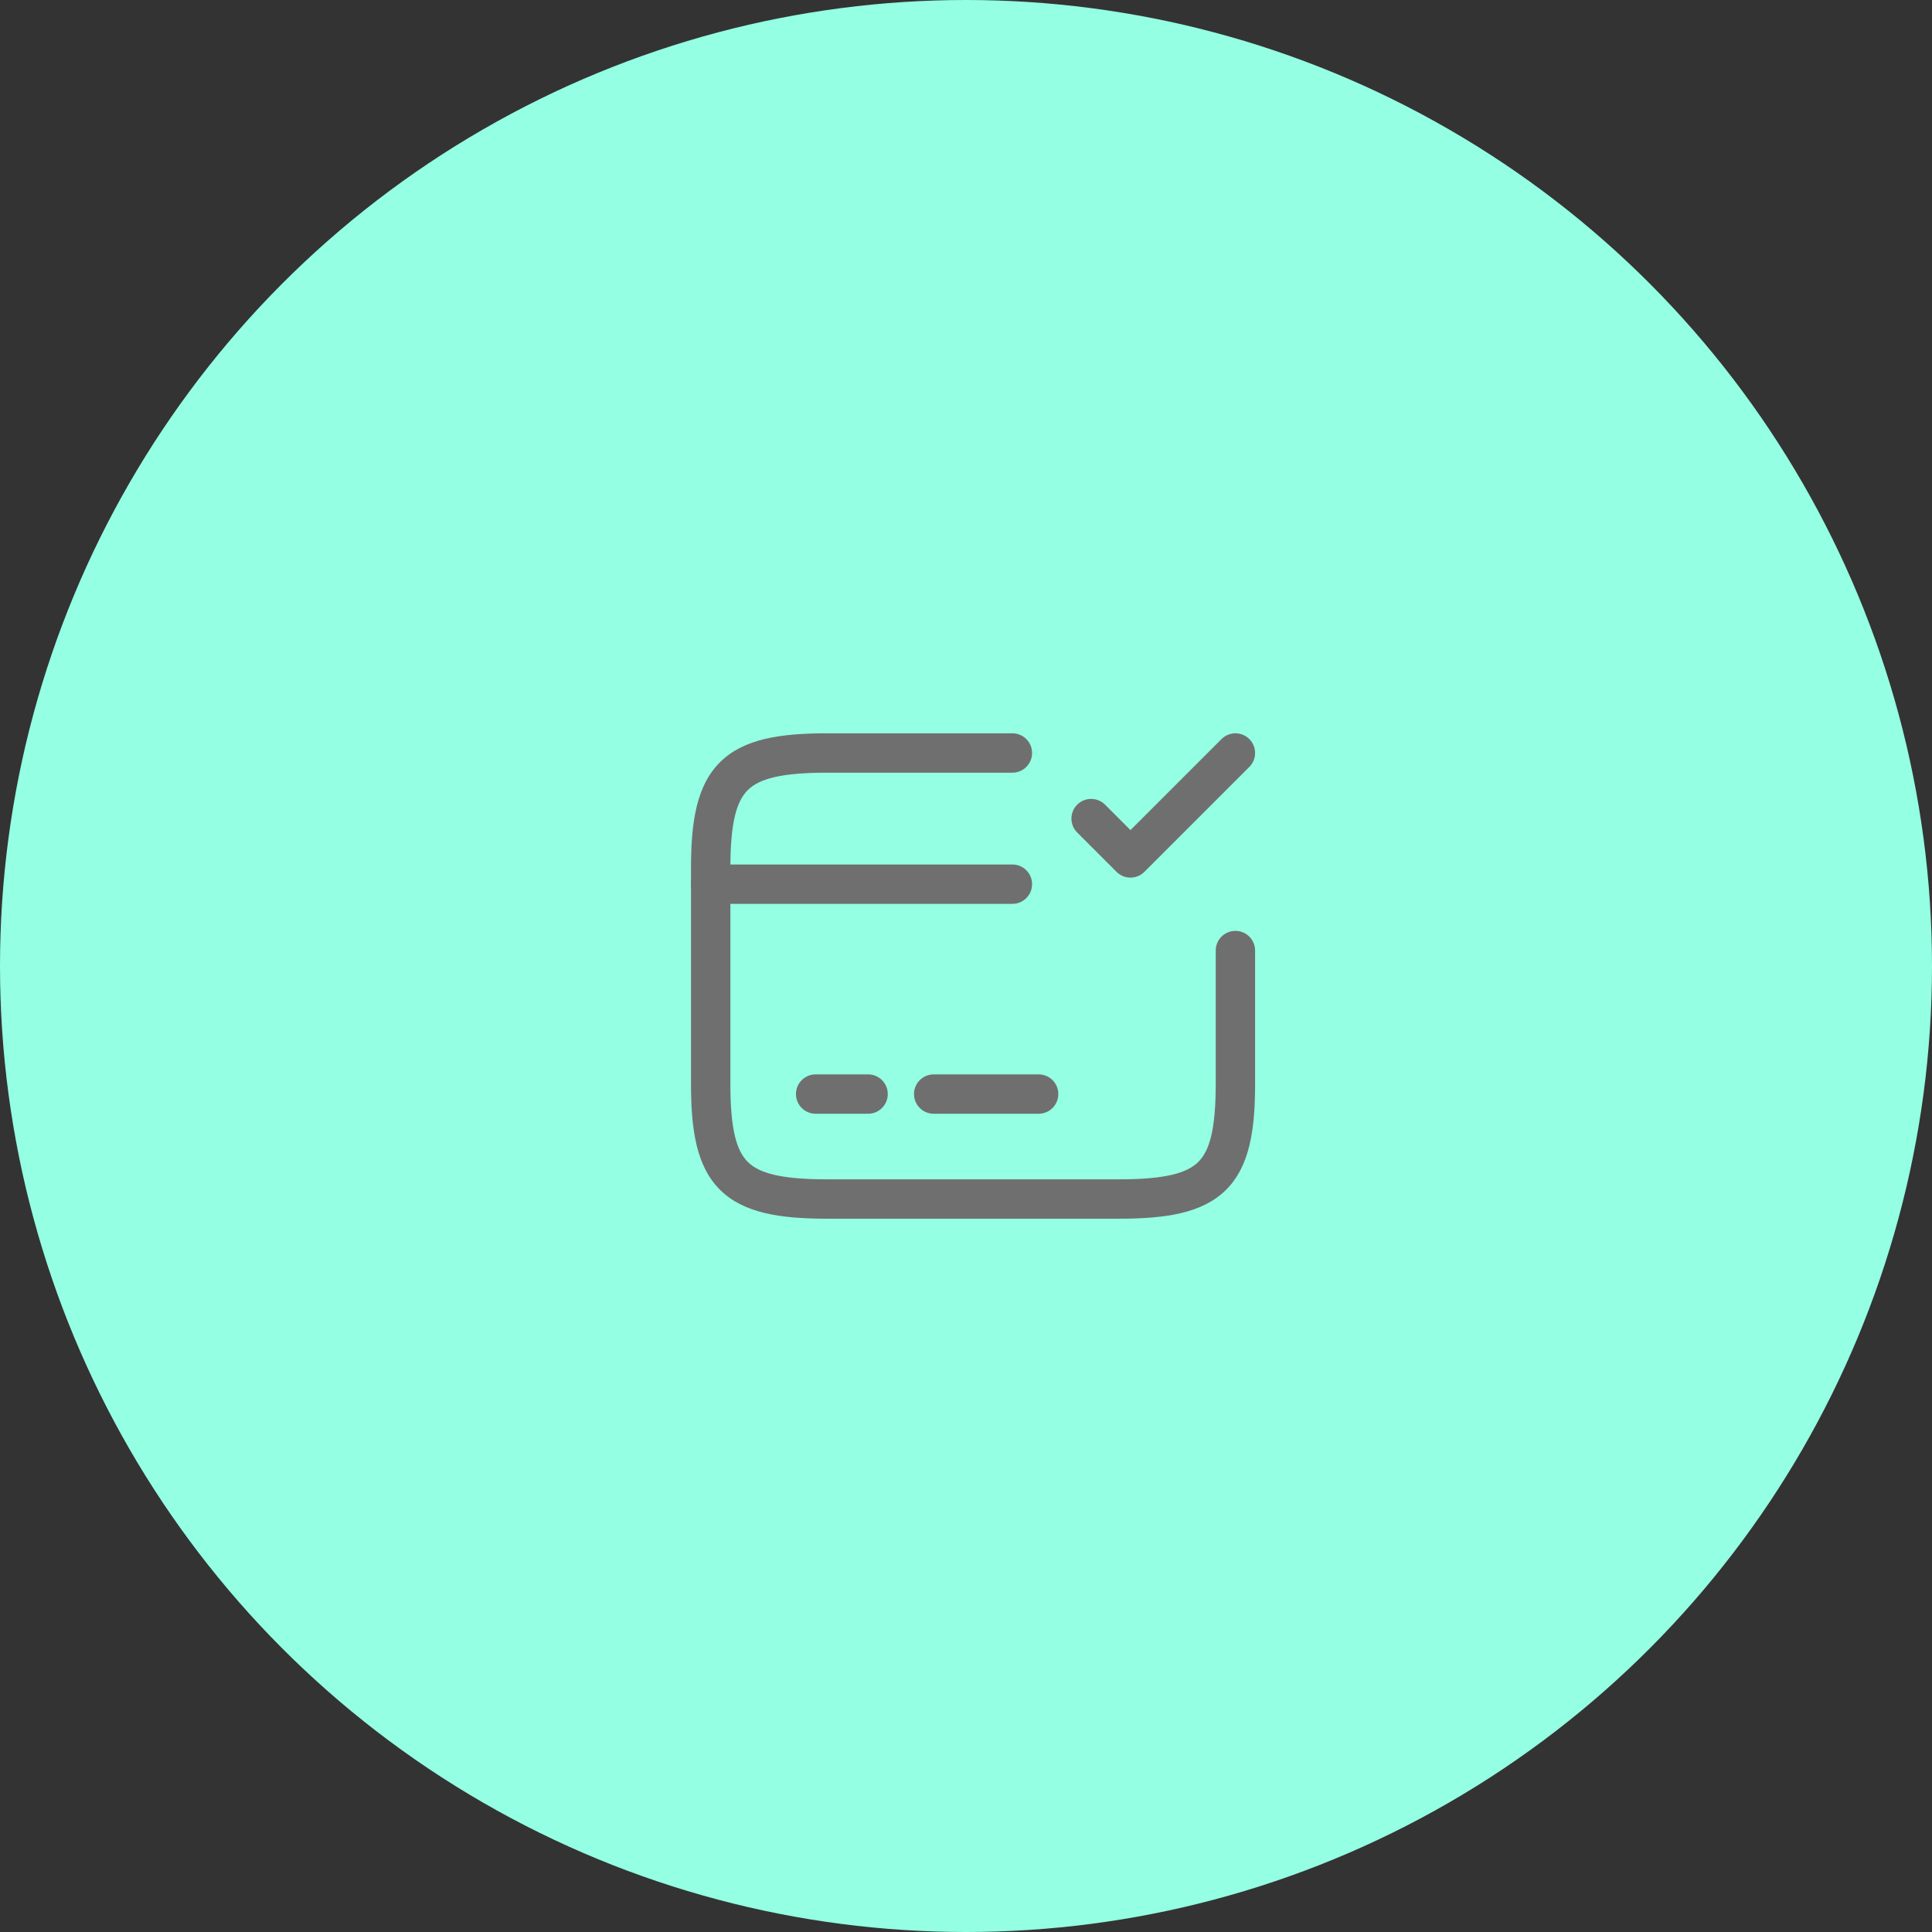
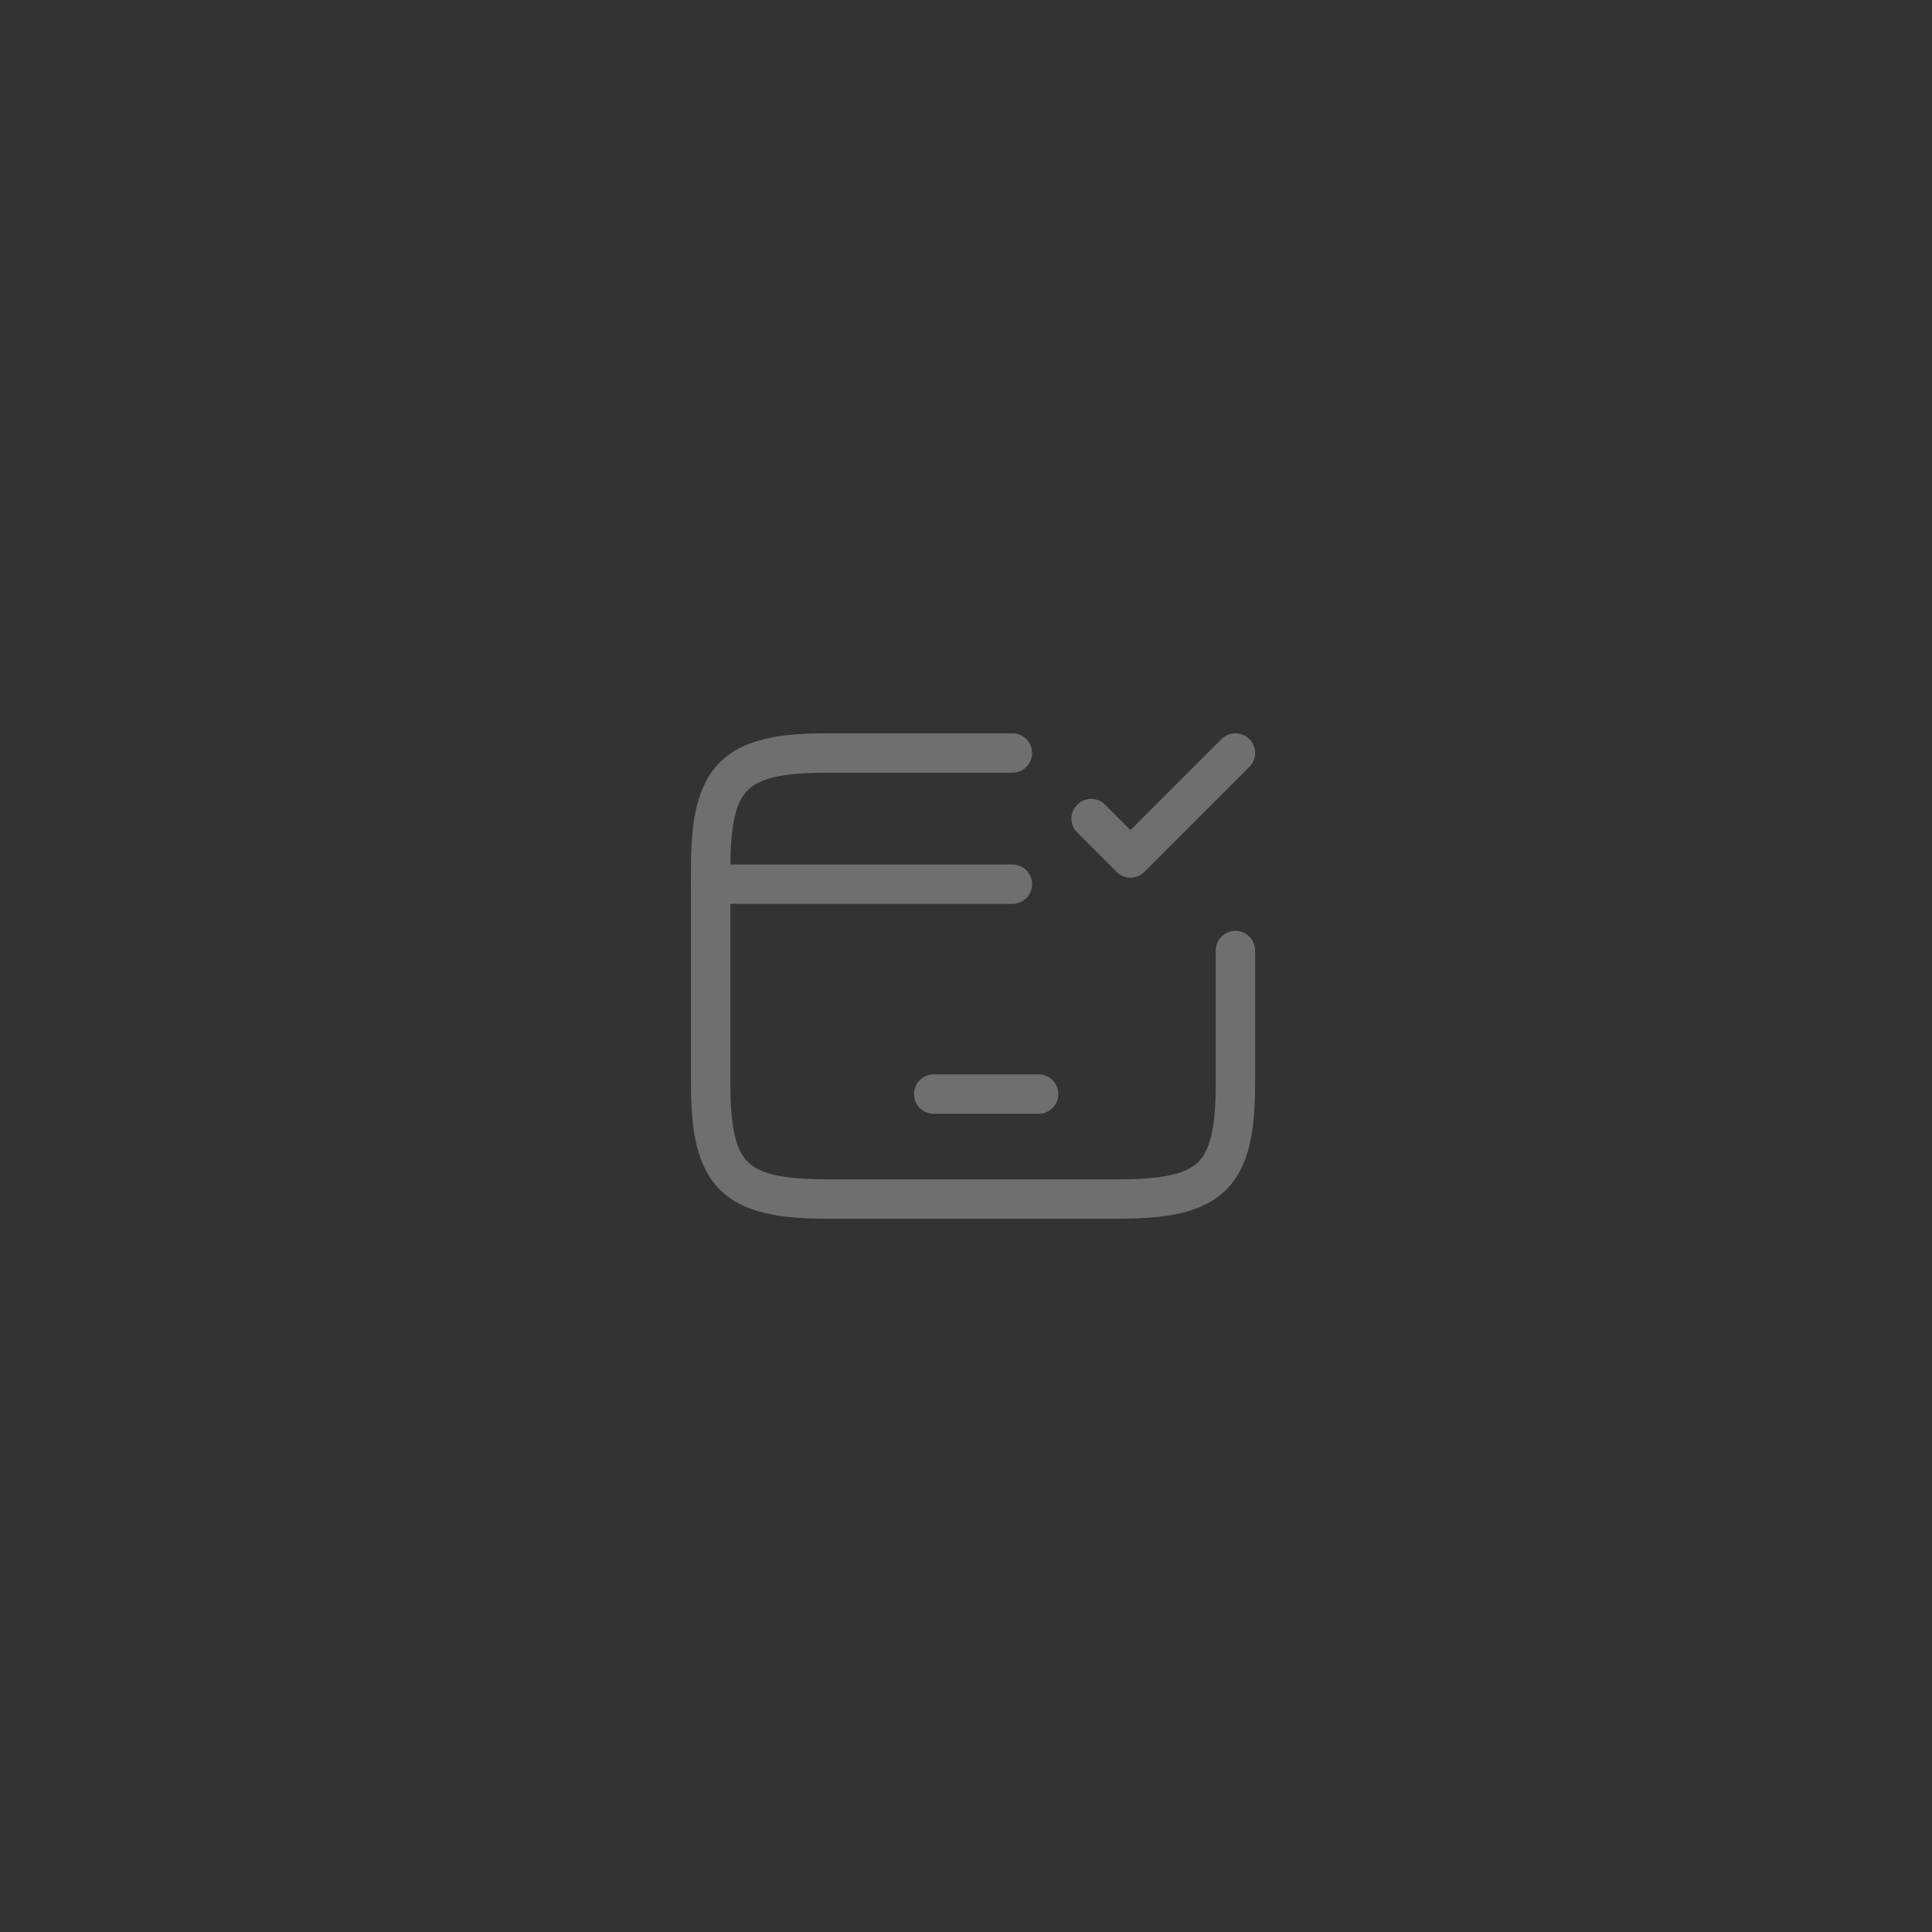
<svg xmlns="http://www.w3.org/2000/svg" width="137" height="137" viewBox="0 0 137 137" fill="none">
  <rect x="0" y="0" width="137" height="137" fill="#333333" stroke="none" />
-   <circle cx="68.5" cy="68.5" r="68.5" fill="#94FFE3" />
  <path fill-rule="evenodd" clip-rule="evenodd" d="M49 62.698C49 61.927 49.625 61.302 50.395 61.302H71.791C72.561 61.302 73.186 61.927 73.186 62.698C73.186 63.468 72.561 64.093 71.791 64.093H50.395C49.625 64.093 49 63.468 49 62.698Z" fill="#6F6F6F" />
-   <path fill-rule="evenodd" clip-rule="evenodd" d="M56.442 77.581C56.442 76.811 57.067 76.186 57.837 76.186H61.558C62.329 76.186 62.953 76.811 62.953 77.581C62.953 78.352 62.329 78.977 61.558 78.977H57.837C57.067 78.977 56.442 78.352 56.442 77.581Z" fill="#6F6F6F" />
  <path fill-rule="evenodd" clip-rule="evenodd" d="M64.814 77.581C64.814 76.811 65.439 76.186 66.209 76.186H73.651C74.422 76.186 75.046 76.811 75.046 77.581C75.046 78.352 74.422 78.977 73.651 78.977H66.209C65.439 78.977 64.814 78.352 64.814 77.581Z" fill="#6F6F6F" />
  <path fill-rule="evenodd" clip-rule="evenodd" d="M53.03 56.023C52.239 56.804 51.791 58.291 51.791 61.563V76.856C51.791 80.128 52.239 81.614 53.03 82.396C53.826 83.183 55.342 83.628 58.656 83.628H79.344C82.658 83.628 84.174 83.183 84.97 82.396C85.761 81.614 86.209 80.128 86.209 76.856V67.405C86.209 66.634 86.834 66.009 87.605 66.009C88.375 66.009 89 66.634 89 67.405V76.856C89 80.114 88.621 82.711 86.932 84.381C85.249 86.044 82.635 86.419 79.344 86.419H58.656C55.365 86.419 52.751 86.044 51.068 84.381C49.38 82.711 49 80.114 49 76.856V61.563C49 58.305 49.38 55.707 51.068 54.038C52.751 52.374 55.365 52 58.656 52H71.791C72.561 52 73.186 52.625 73.186 53.395C73.186 54.166 72.561 54.791 71.791 54.791H58.656C55.342 54.791 53.826 55.235 53.03 56.023Z" fill="#6F6F6F" />
  <path fill-rule="evenodd" clip-rule="evenodd" d="M88.591 52.409C89.136 52.954 89.136 53.837 88.591 54.382L81.149 61.824C80.604 62.369 79.721 62.369 79.176 61.824L76.385 59.033C75.84 58.488 75.84 57.605 76.385 57.06C76.93 56.515 77.814 56.515 78.359 57.06L80.163 58.864L86.618 52.409C87.163 51.864 88.046 51.864 88.591 52.409Z" fill="#6F6F6F" />
</svg>